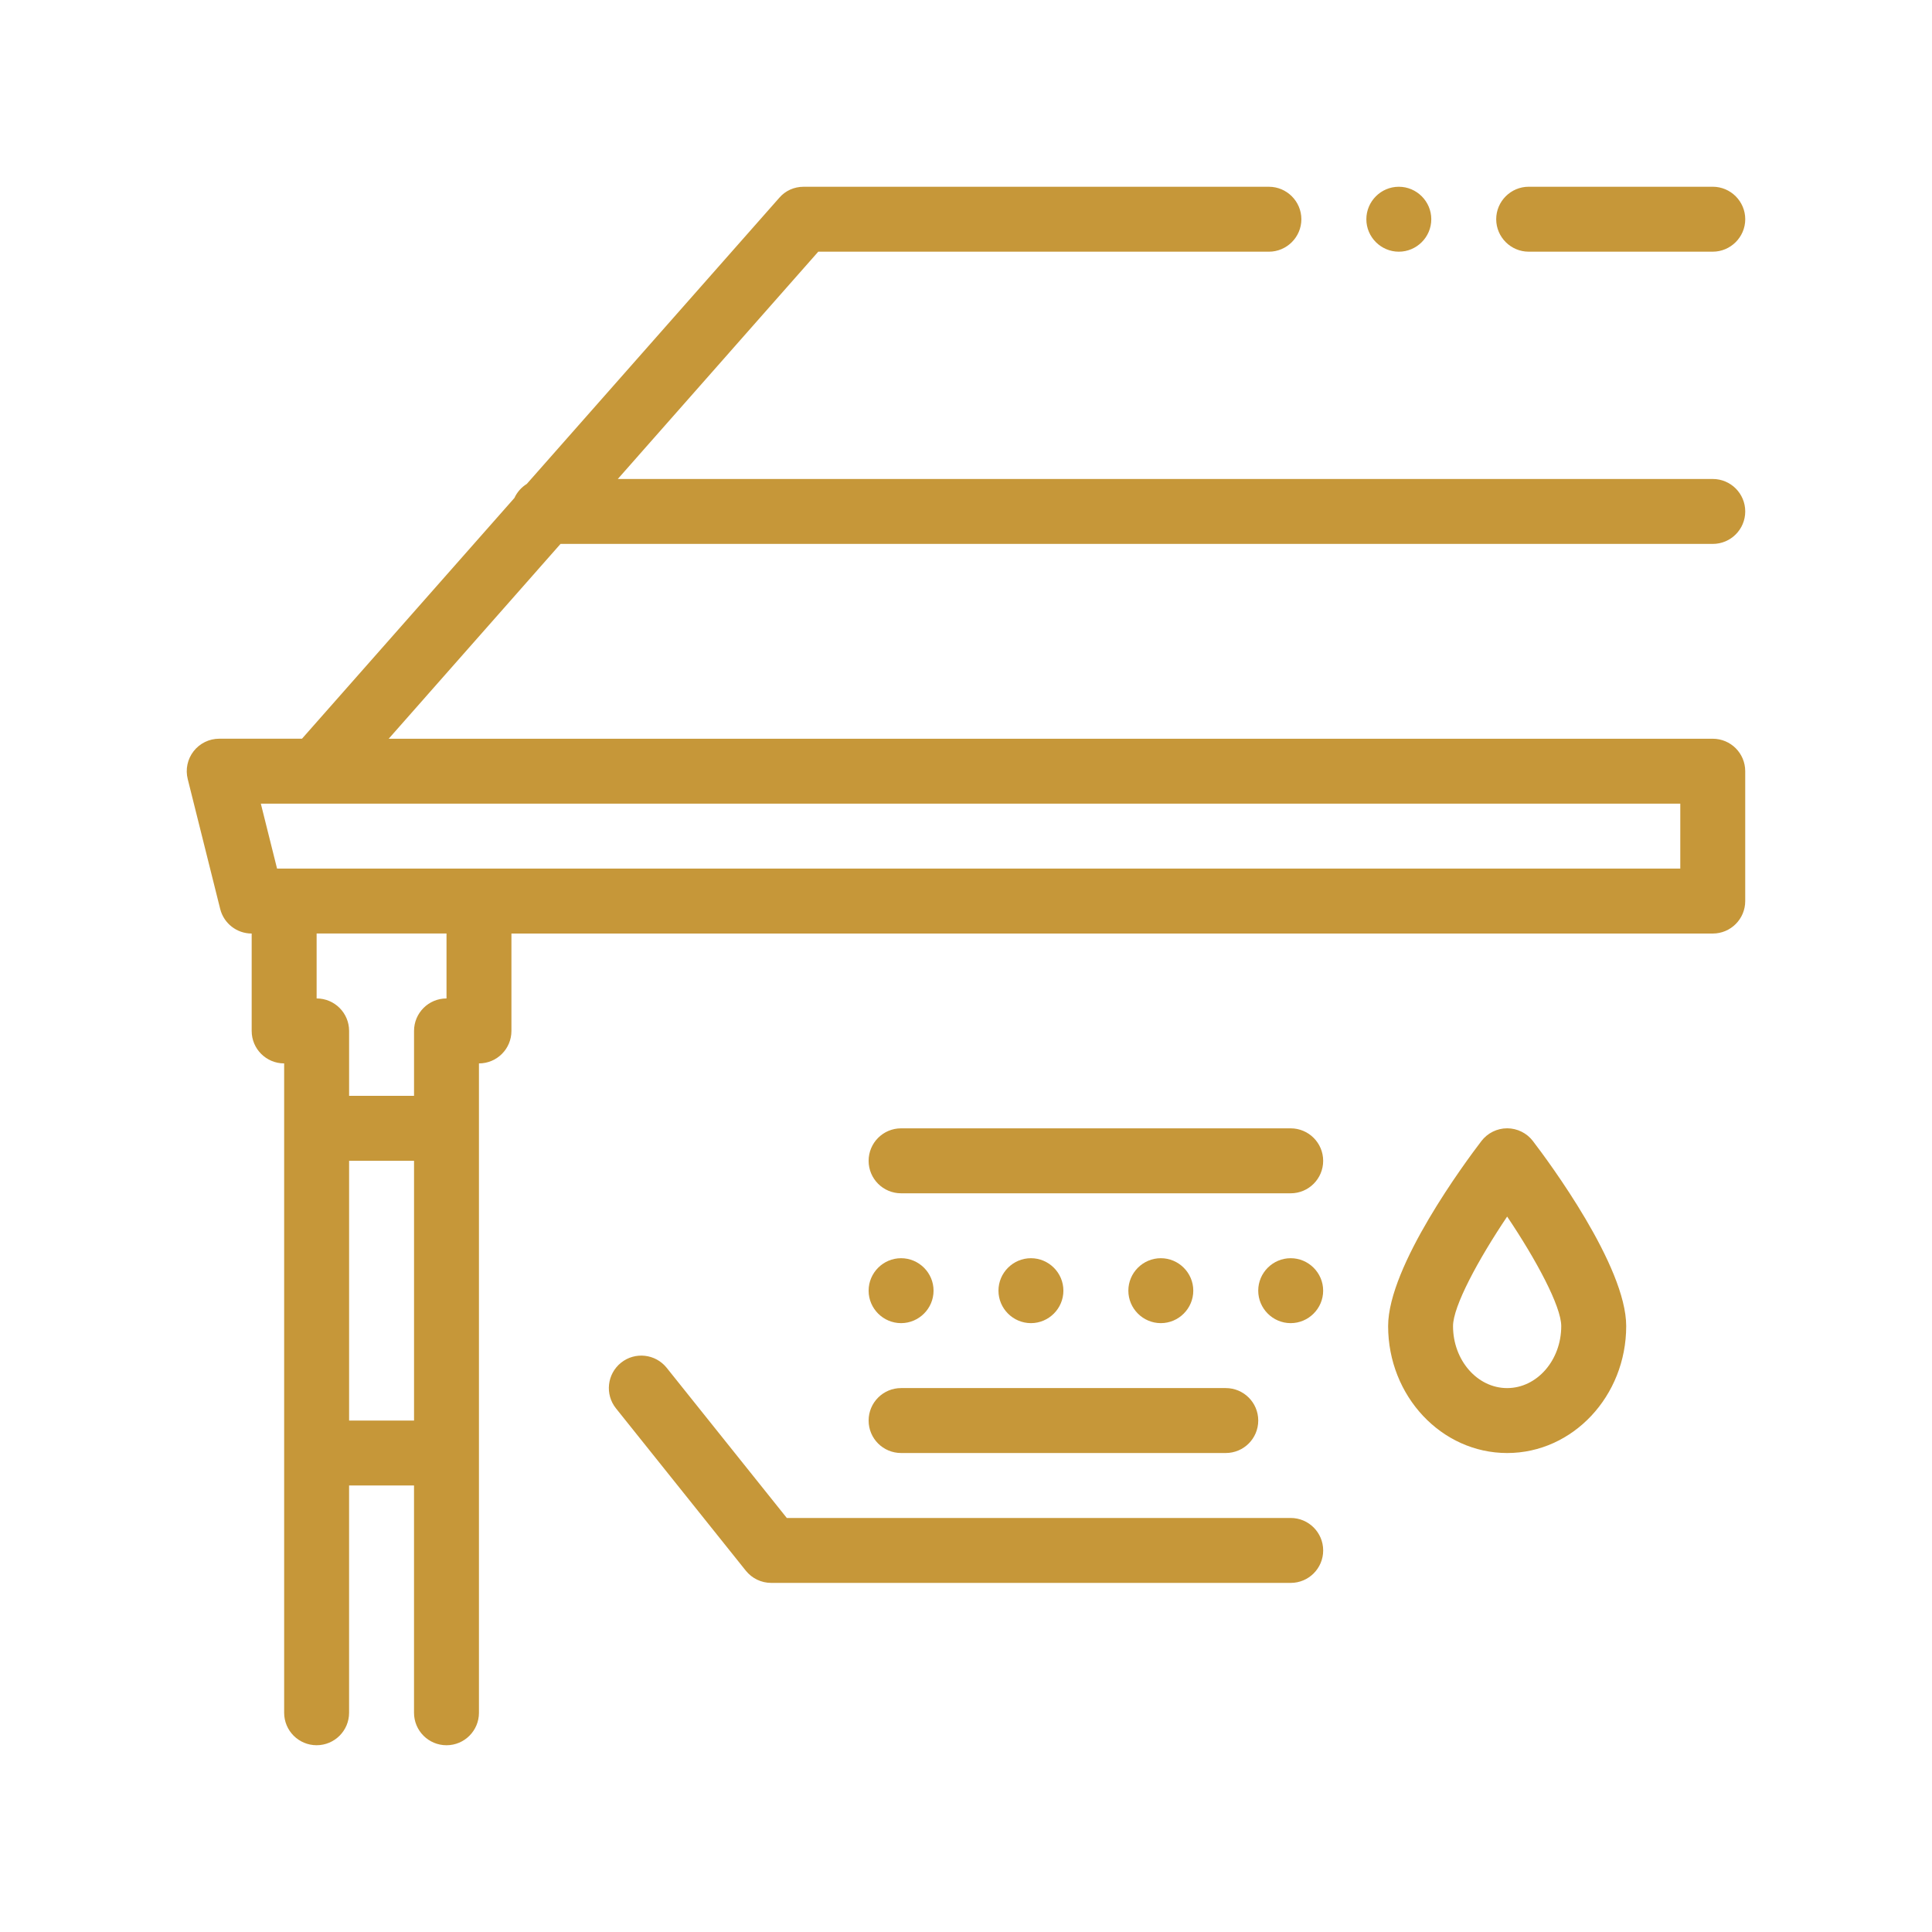
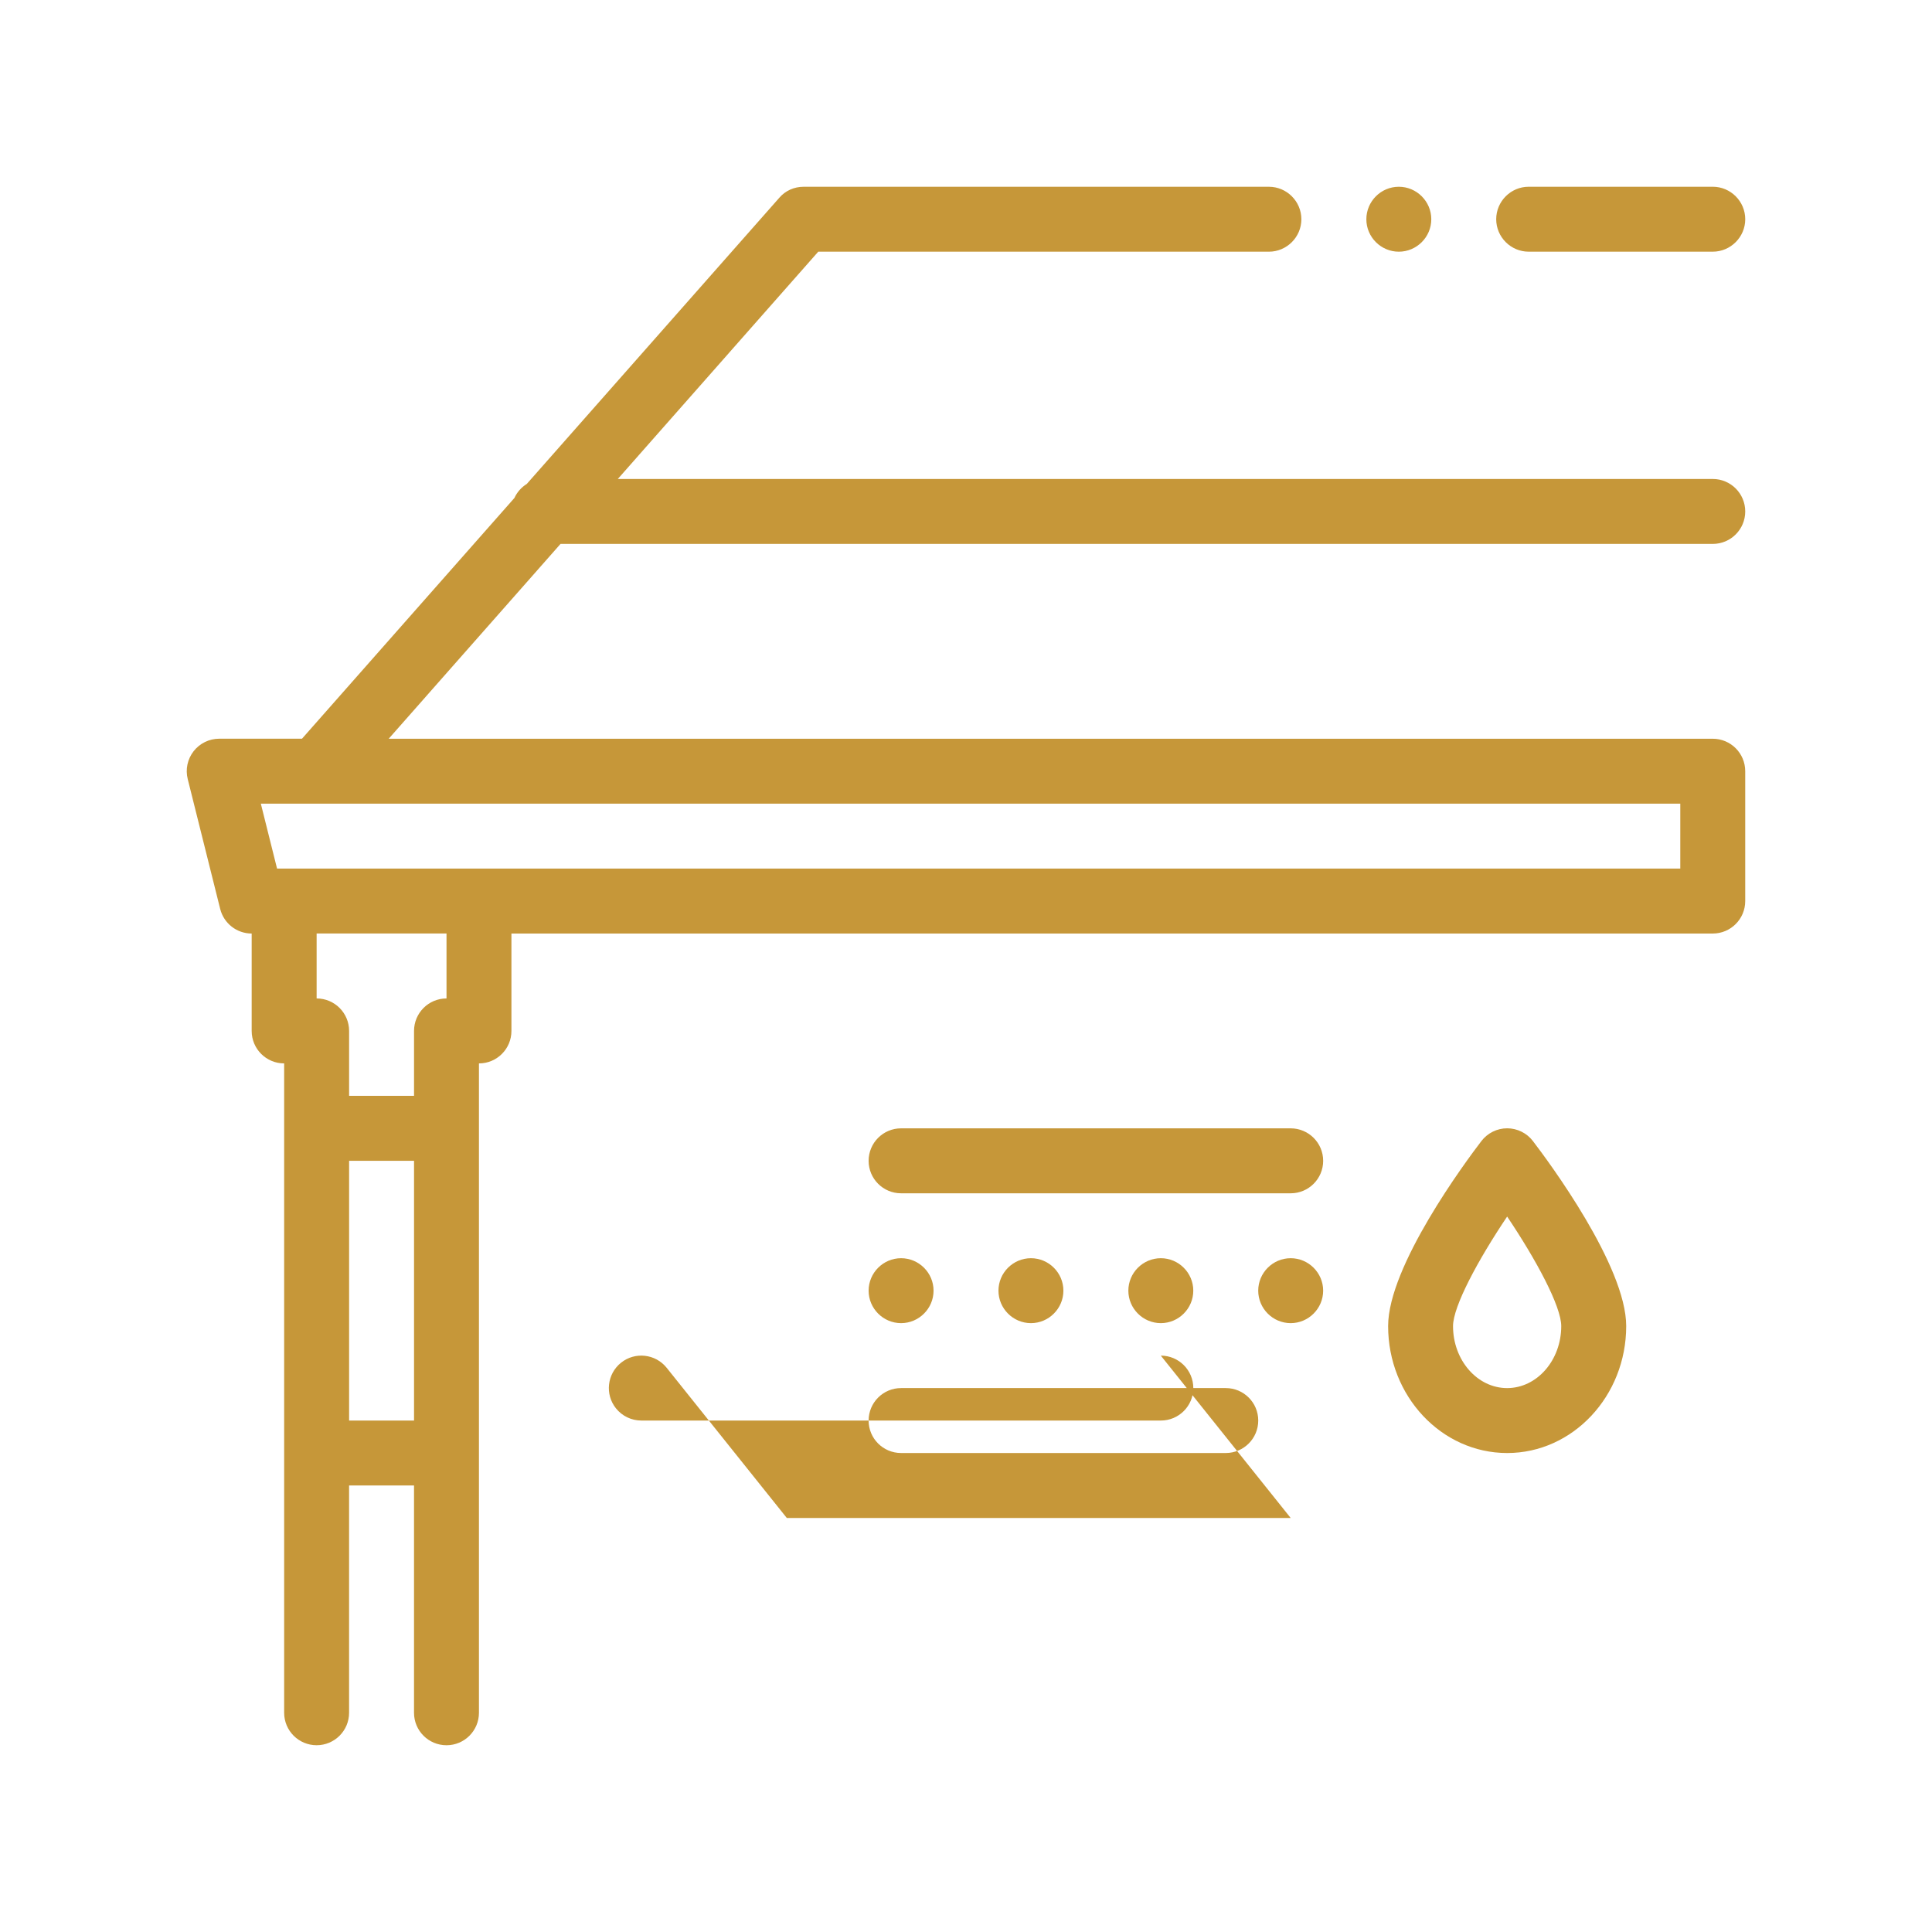
<svg xmlns="http://www.w3.org/2000/svg" width="1200pt" height="1200pt" version="1.1" viewBox="0 0 1200 1200">
-   <path d="m929.32 136.16c0-11.102 9.086-20.172 20.172-20.172h114.34c11.09 0 20.172 9.07 20.172 20.172 0 11.09-9.086 20.16-20.172 20.16h-114.34c-11.09 0.012-20.172-9.07-20.172-20.16zm-60.492 20.172c11.09 0 20.172-9.07 20.172-20.16 0-11.102-9.086-20.172-20.172-20.172-11.09 0-20.16 9.07-20.16 20.172-0.012 11.078 9.07 20.16 20.16 20.16zm-520.67 181.5-106.73 121.01h822.39c11.148 0 20.172 9.023 20.172 20.16v80.676c0 11.137-9.023 20.16-20.172 20.16h-746.16v60.504c0 11.137-9.023 20.16-20.172 20.16v403.33c0 11.137-9.012 20.172-20.16 20.172-11.148 0-20.172-9.023-20.172-20.172v-141.17h-40.332v141.16c0 11.137-9.023 20.172-20.172 20.172-11.137 0-20.16-9.023-20.16-20.172v-403.32c-11.148 0-20.172-9.023-20.172-20.16v-60.504c-9.254 0-17.316-6.301-19.559-15.277l-20.16-80.664c-1.523-6.023-0.156-12.406 3.66-17.305 3.816-4.894 9.684-7.766 15.887-7.766h51.422l131.94-149.53c1.656-3.613 4.344-6.637 7.691-8.723l156.82-177.72c3.816-4.441 9.277-6.852 15.133-6.852h288.98c11.09 0 20.172 9.07 20.172 20.172 0 11.09-9.086 20.16-20.172 20.16h-279.91l-124.5 141.17h680.1c11.148 0 20.172 9.035 20.172 20.172s-9.023 20.16-20.172 20.16zm695.51 161.33h-881.66l10.078 40.332h871.57l0.004-40.332zm-786.5 221.83h-40.332v161.33h40.332zm20.172-141.17h-80.676v40.332c11.148 0 20.172 9.023 20.172 20.172v40.332h40.332v-40.332c0-11.137 9.023-20.172 20.172-20.172zm674.8 128.93c9.672 12.637 57.926 77.578 57.926 114.91 0 43.477-33.168 78.84-73.934 78.84-40.777 0-73.945-35.363-73.945-78.84 0-37.332 48.266-102.28 57.938-114.93 3.816-4.981 9.73-7.922 16.008-7.922 6.273 0.016 12.203 2.945 16.008 7.938zm17.578 114.91c0-12.215-15.492-41.125-33.602-68.027-18.098 26.914-33.613 55.812-33.613 68.027 0 21.227 15.086 38.508 33.613 38.508 18.543-0.012 33.602-17.281 33.602-38.508zm-410.04 78.828h201.67c11.148 0 20.172-9.023 20.172-20.172 0-11.137-9.023-20.16-20.172-20.16h-201.67c-11.137 0-20.16 9.023-20.16 20.16-0.012 11.148 9.012 20.172 20.16 20.172zm0-80.664c11.09 0 20.172-9.086 20.172-20.172 0-11.09-9.086-20.16-20.172-20.16-11.09 0-20.16 9.07-20.16 20.16-0.012 11.086 9.07 20.172 20.16 20.172zm241.99-40.332c-11.09 0-20.16 9.07-20.16 20.16s9.07 20.172 20.16 20.172 20.172-9.086 20.172-20.172c0-11.09-9.086-20.16-20.172-20.16zm-141.17 20.16c0-11.09-9.07-20.16-20.16-20.16-11.09 0-20.172 9.07-20.172 20.16s9.086 20.172 20.172 20.172c11.09 0 20.16-9.086 20.16-20.172zm80.676 0c0-11.09-9.07-20.16-20.16-20.16-11.09 0-20.172 9.07-20.172 20.16s9.086 20.172 20.172 20.172c11.09 0 20.16-9.086 20.16-20.172zm60.492-100.82h-241.99c-11.137 0-20.16 9.035-20.16 20.172 0 11.137 9.023 20.172 20.16 20.172h242c11.148 0 20.172-9.035 20.172-20.172-0.012-11.137-9.035-20.172-20.184-20.172zm0 242h-312.97l-74.605-93.266c-6.984-8.699-19.656-10.117-28.355-3.156-8.688 6.961-10.105 19.645-3.144 28.344l80.664 100.84c3.84 4.789 9.625 7.57 15.758 7.57h322.67c11.148 0 20.172-9.023 20.172-20.16-0.012-11.145-9.035-20.168-20.184-20.168z" fill="#c69739" />
+   <path d="m929.32 136.16c0-11.102 9.086-20.172 20.172-20.172h114.34c11.09 0 20.172 9.07 20.172 20.172 0 11.09-9.086 20.16-20.172 20.16h-114.34c-11.09 0.012-20.172-9.07-20.172-20.16zm-60.492 20.172c11.09 0 20.172-9.07 20.172-20.16 0-11.102-9.086-20.172-20.172-20.172-11.09 0-20.16 9.07-20.16 20.172-0.012 11.078 9.07 20.16 20.16 20.16zm-520.67 181.5-106.73 121.01h822.39c11.148 0 20.172 9.023 20.172 20.16v80.676c0 11.137-9.023 20.16-20.172 20.16h-746.16v60.504c0 11.137-9.023 20.16-20.172 20.16v403.33c0 11.137-9.012 20.172-20.16 20.172-11.148 0-20.172-9.023-20.172-20.172v-141.17h-40.332v141.16c0 11.137-9.023 20.172-20.172 20.172-11.137 0-20.16-9.023-20.16-20.172v-403.32c-11.148 0-20.172-9.023-20.172-20.16v-60.504c-9.254 0-17.316-6.301-19.559-15.277l-20.16-80.664c-1.523-6.023-0.156-12.406 3.66-17.305 3.816-4.894 9.684-7.766 15.887-7.766h51.422l131.94-149.53c1.656-3.613 4.344-6.637 7.691-8.723l156.82-177.72c3.816-4.441 9.277-6.852 15.133-6.852h288.98c11.09 0 20.172 9.07 20.172 20.172 0 11.09-9.086 20.16-20.172 20.16h-279.91l-124.5 141.17h680.1c11.148 0 20.172 9.035 20.172 20.172s-9.023 20.16-20.172 20.16zm695.51 161.33h-881.66l10.078 40.332h871.57l0.004-40.332zm-786.5 221.83h-40.332v161.33h40.332zm20.172-141.17h-80.676v40.332c11.148 0 20.172 9.023 20.172 20.172v40.332h40.332v-40.332c0-11.137 9.023-20.172 20.172-20.172zm674.8 128.93c9.672 12.637 57.926 77.578 57.926 114.91 0 43.477-33.168 78.84-73.934 78.84-40.777 0-73.945-35.363-73.945-78.84 0-37.332 48.266-102.28 57.938-114.93 3.816-4.981 9.73-7.922 16.008-7.922 6.273 0.016 12.203 2.945 16.008 7.938zm17.578 114.91c0-12.215-15.492-41.125-33.602-68.027-18.098 26.914-33.613 55.812-33.613 68.027 0 21.227 15.086 38.508 33.613 38.508 18.543-0.012 33.602-17.281 33.602-38.508zm-410.04 78.828h201.67c11.148 0 20.172-9.023 20.172-20.172 0-11.137-9.023-20.16-20.172-20.16h-201.67c-11.137 0-20.16 9.023-20.16 20.16-0.012 11.148 9.012 20.172 20.16 20.172zm0-80.664c11.09 0 20.172-9.086 20.172-20.172 0-11.09-9.086-20.16-20.172-20.16-11.09 0-20.16 9.07-20.16 20.16-0.012 11.086 9.07 20.172 20.16 20.172zm241.99-40.332c-11.09 0-20.16 9.07-20.16 20.16s9.07 20.172 20.16 20.172 20.172-9.086 20.172-20.172c0-11.09-9.086-20.16-20.172-20.16zm-141.17 20.16c0-11.09-9.07-20.16-20.16-20.16-11.09 0-20.172 9.07-20.172 20.16s9.086 20.172 20.172 20.172c11.09 0 20.16-9.086 20.16-20.172zm80.676 0c0-11.09-9.07-20.16-20.16-20.16-11.09 0-20.172 9.07-20.172 20.16s9.086 20.172 20.172 20.172c11.09 0 20.16-9.086 20.16-20.172zm60.492-100.82h-241.99c-11.137 0-20.16 9.035-20.16 20.172 0 11.137 9.023 20.172 20.16 20.172h242c11.148 0 20.172-9.035 20.172-20.172-0.012-11.137-9.035-20.172-20.184-20.172zm0 242h-312.97l-74.605-93.266c-6.984-8.699-19.656-10.117-28.355-3.156-8.688 6.961-10.105 19.645-3.144 28.344c3.84 4.789 9.625 7.57 15.758 7.57h322.67c11.148 0 20.172-9.023 20.172-20.16-0.012-11.145-9.035-20.168-20.184-20.168z" fill="#c69739" />
</svg>